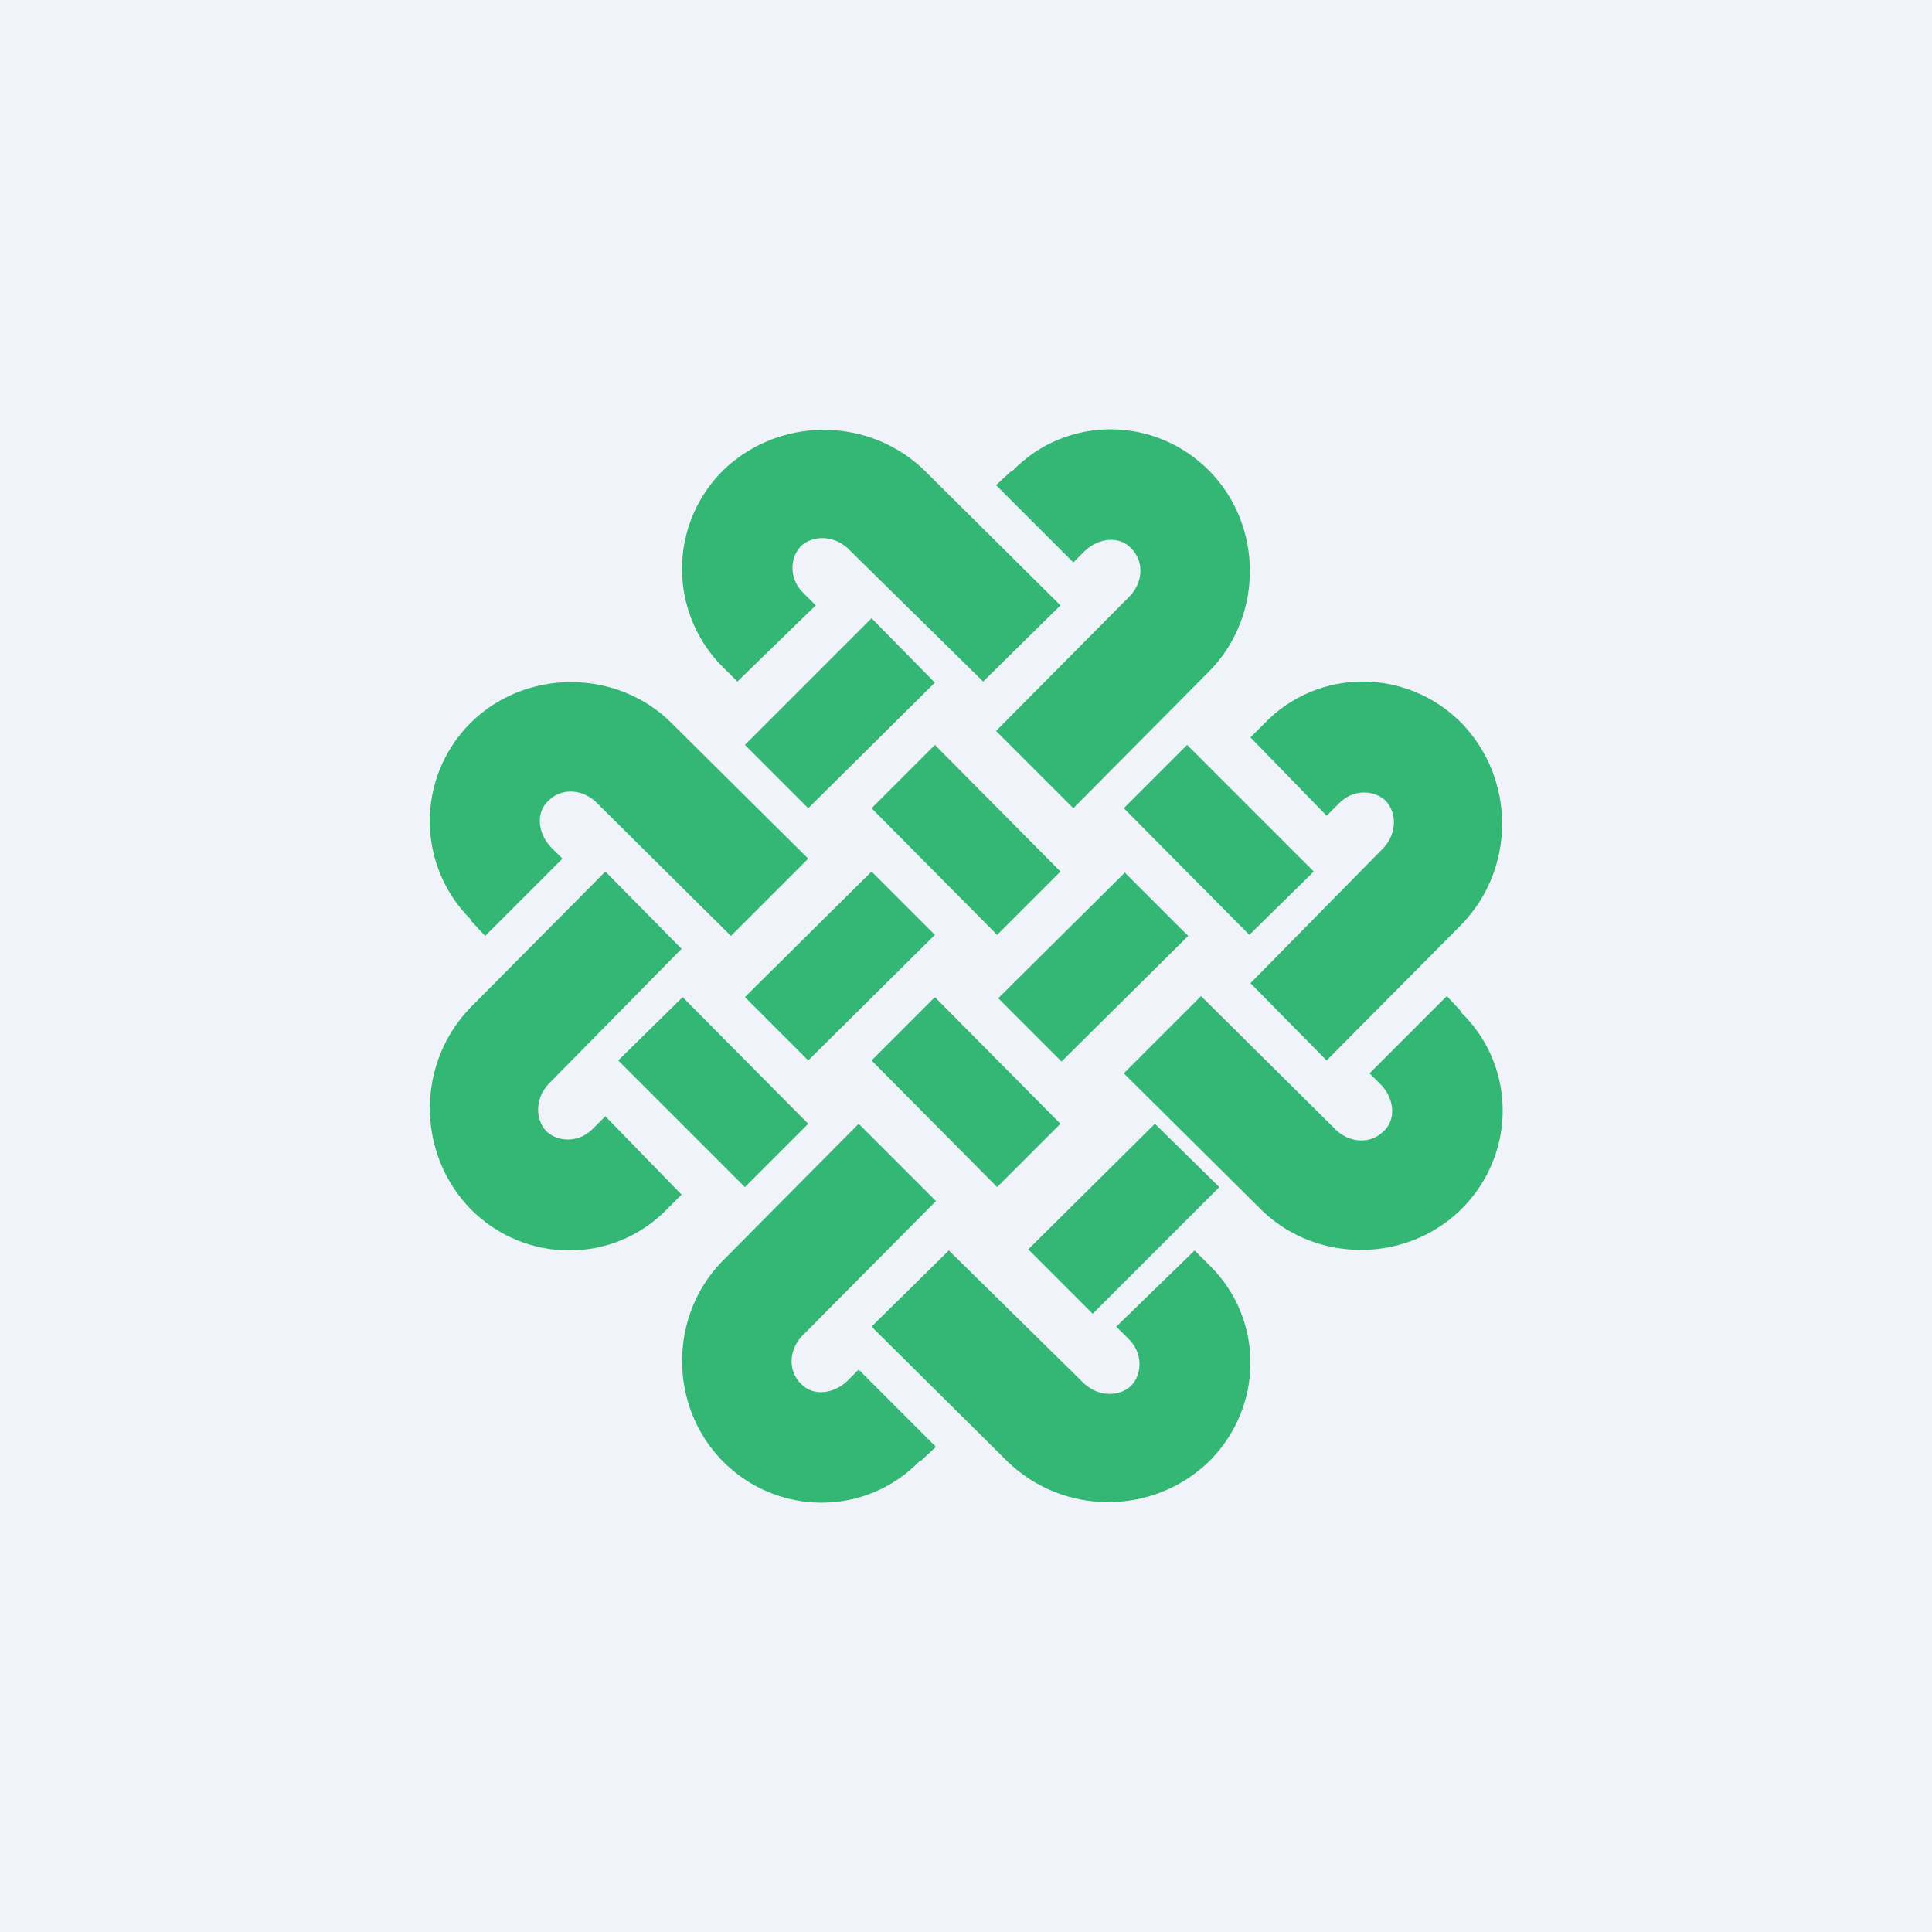
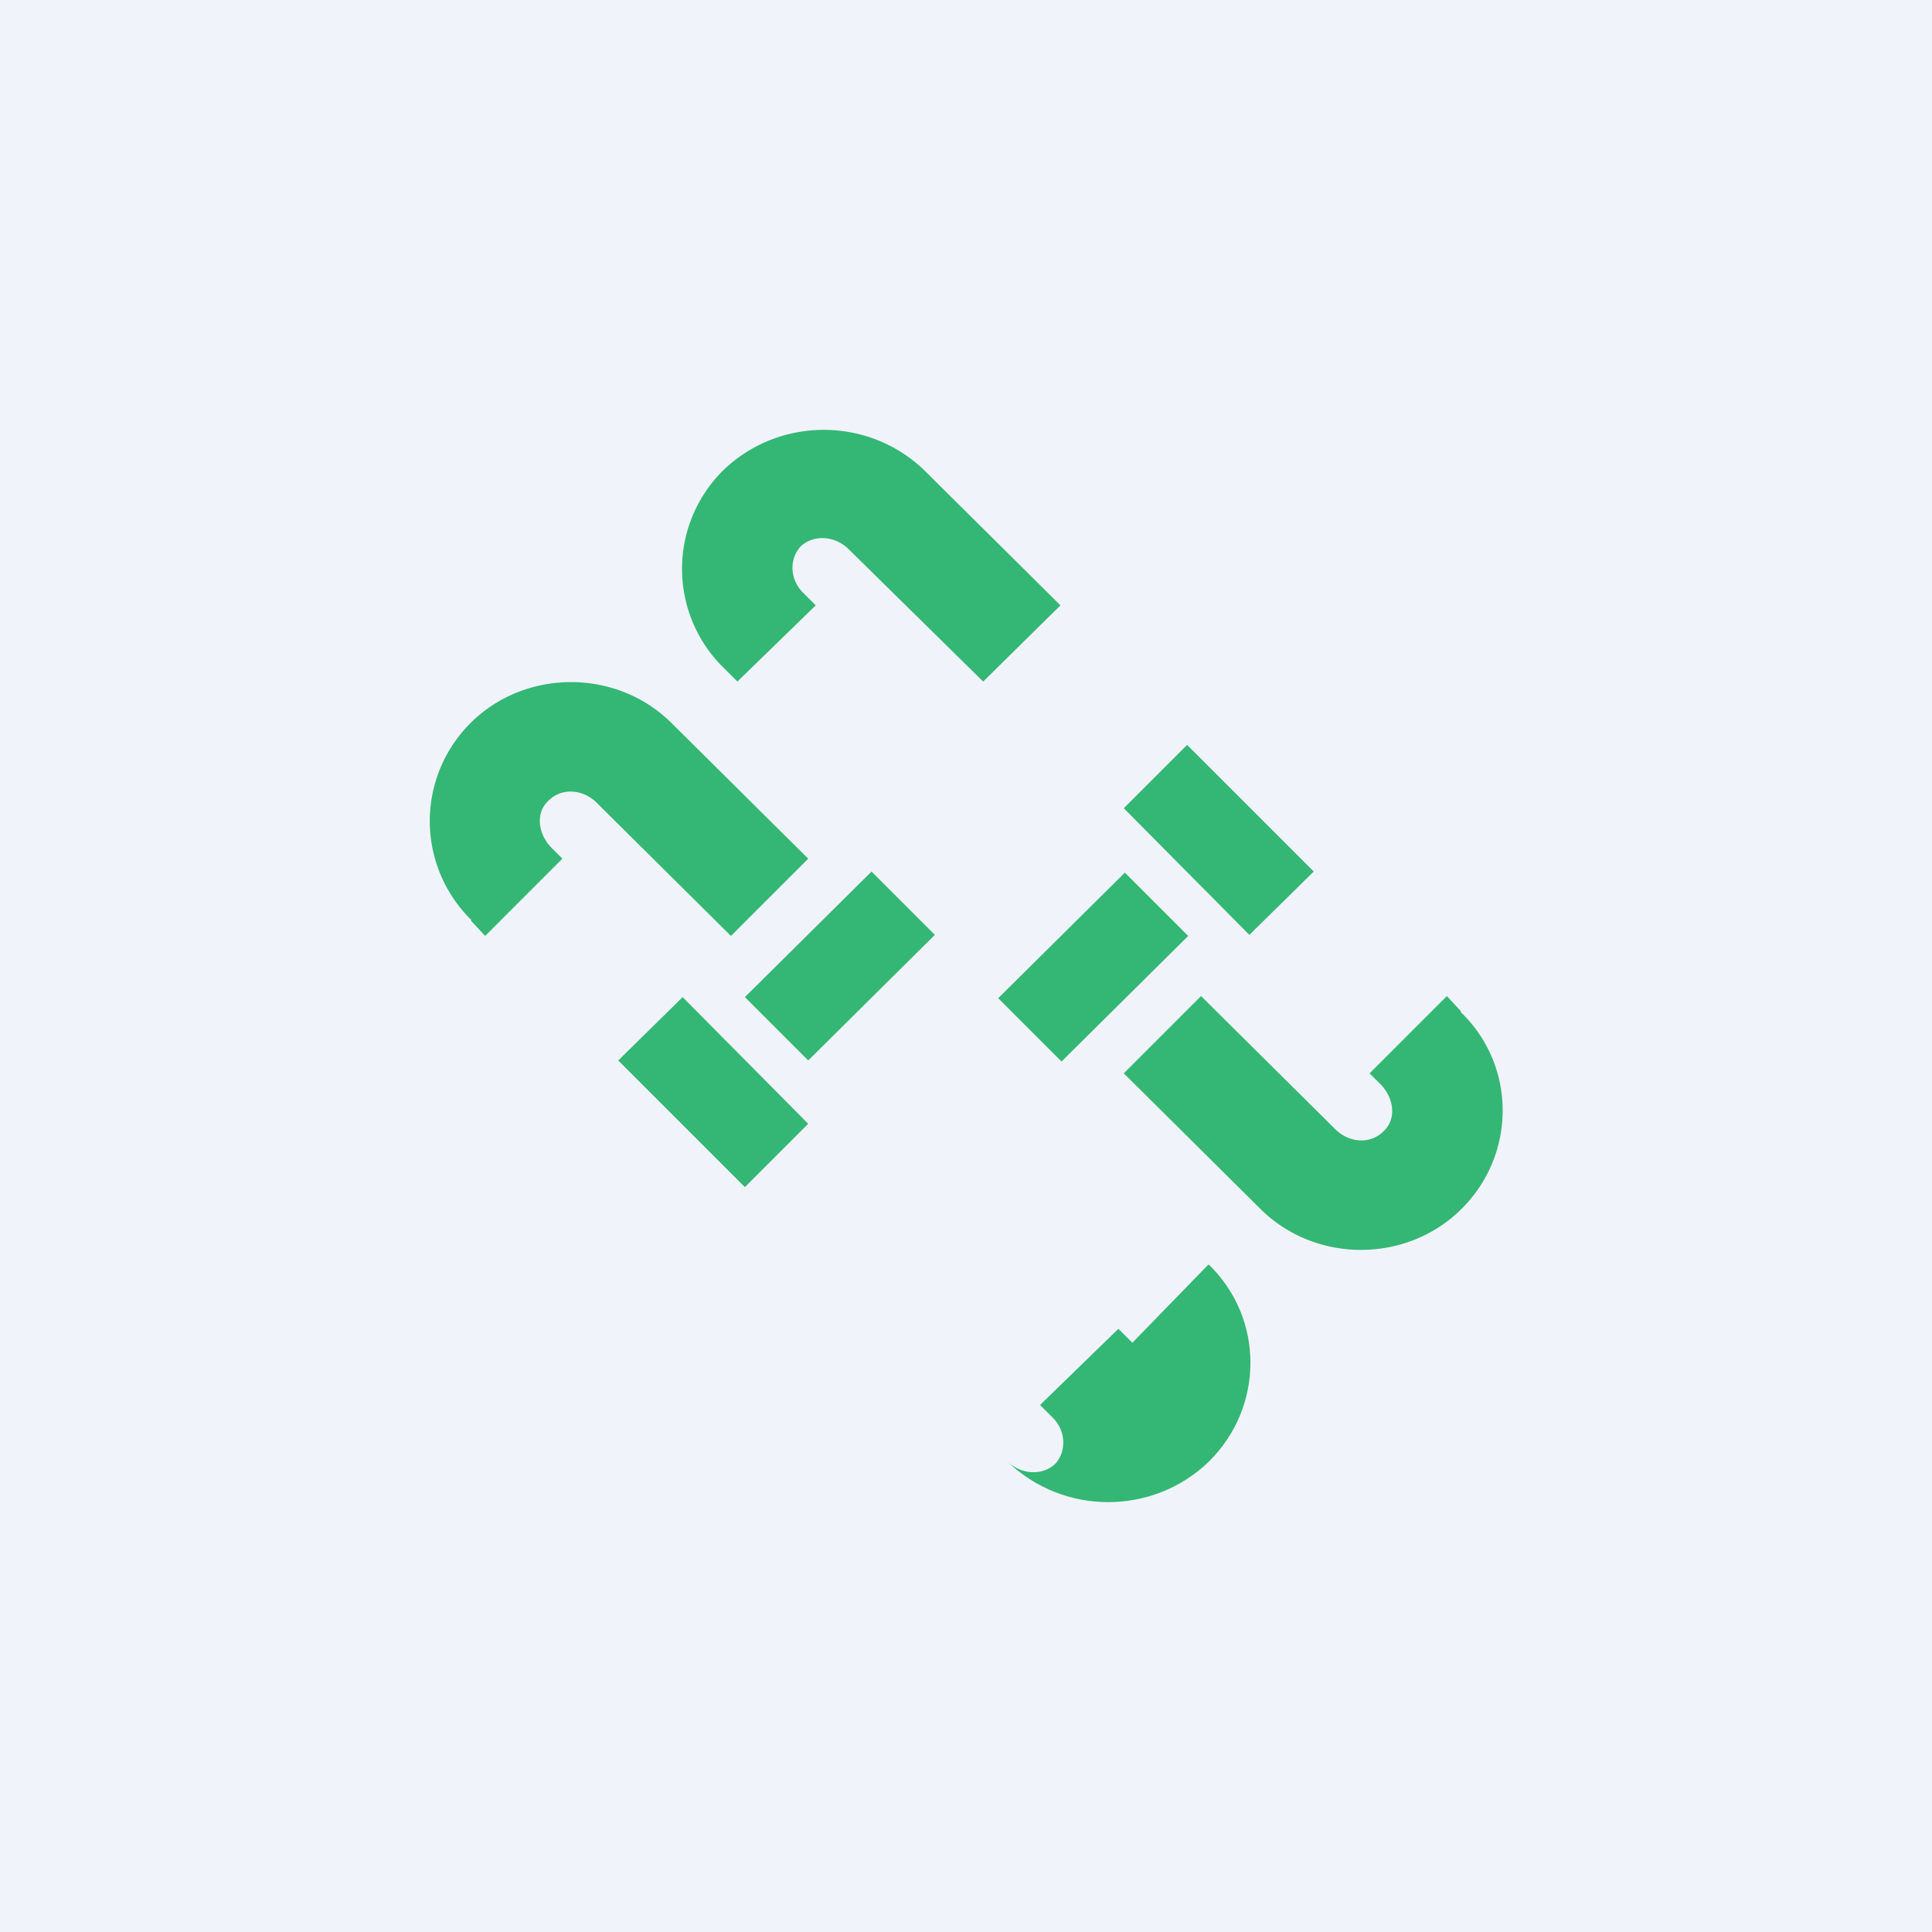
<svg xmlns="http://www.w3.org/2000/svg" width="18" height="18" viewBox="0 0 18 18">
  <path fill="#F0F3FA" d="M0 0h18v18H0z" />
  <path d="m5.76 9.88.6-.59 1.17 1.18-.59.59-1.18-1.18ZM8.12 8.12l.59.59-1.18 1.17-.59-.59 1.18-1.17ZM4.39 8.57a1.29 1.29 0 0 1 0-1.84c.51-.5 1.35-.5 1.86 0L7.53 8l-.72.72-1.26-1.25c-.13-.12-.32-.13-.44-.01-.12.11-.1.3.02.43l.11.11-.72.72-.13-.14Z" fill="#34B774" />
-   <path d="M6.22 11.26c-.5.52-1.33.52-1.84 0-.5-.52-.5-1.35 0-1.87l1.26-1.27.71.72-1.24 1.26c-.12.13-.13.32-.02.44.12.11.31.1.43-.02l.12-.12.71.73-.13.13ZM8.12 5.76l.59.6-1.18 1.17-.59-.59 1.18-1.18ZM9.88 8.12l-.59.59-1.17-1.18.59-.59 1.17 1.18ZM9.43 4.39c.5-.52 1.33-.52 1.84 0 .5.51.5 1.35 0 1.86L10 7.53l-.72-.72 1.25-1.26c.12-.13.13-.32.01-.44-.11-.12-.3-.1-.43.02l-.11.11-.72-.72.14-.13Z" fill="#34B774" />
  <path d="M6.74 6.22a1.29 1.29 0 0 1 0-1.84c.52-.5 1.35-.5 1.87 0l1.27 1.26-.72.71L7.9 5.11c-.13-.12-.32-.13-.44-.02-.11.12-.1.31.02.43l.12.12-.73.71-.13-.13ZM12.24 8.12l-.6.59-1.17-1.18.59-.59 1.18 1.18ZM9.88 9.88 9.3 9.3l1.18-1.17.59.59-1.18 1.17ZM13.61 9.43c.52.5.52 1.33 0 1.84-.51.5-1.35.5-1.86 0L10.47 10l.72-.72 1.26 1.25c.13.12.32.13.44.01.12-.11.1-.3-.02-.43l-.11-.11.72-.72.13.14Z" fill="#34B774" />
-   <path d="M11.78 6.74c.5-.52 1.33-.52 1.84 0 .5.52.5 1.35 0 1.87l-1.26 1.27-.71-.72 1.24-1.26c.12-.13.13-.32.02-.44-.12-.11-.31-.1-.43.02l-.12.12-.71-.73.13-.13ZM10.18 12.24l-.6-.6 1.18-1.17.6.59-1.18 1.18ZM8.12 9.88l.59-.59 1.17 1.18-.59.59-1.17-1.18ZM8.57 13.61c-.5.52-1.33.52-1.84 0-.5-.51-.5-1.35 0-1.86L8 10.47l.72.72-1.25 1.26c-.12.13-.13.32-.01.44.11.12.3.1.43-.02l.11-.11.72.72-.14.13Z" fill="#34B774" />
-   <path d="M11.26 11.78c.52.5.52 1.33 0 1.84-.52.5-1.35.5-1.87 0l-1.27-1.26.72-.71 1.26 1.24c.13.12.32.13.44.02.11-.12.1-.31-.02-.43l-.12-.12.73-.71.13.13Z" fill="#34B774" />
+   <path d="M11.26 11.78c.52.5.52 1.33 0 1.84-.52.5-1.35.5-1.87 0c.13.12.32.13.44.02.11-.12.1-.31-.02-.43l-.12-.12.73-.71.13.13Z" fill="#34B774" />
</svg>